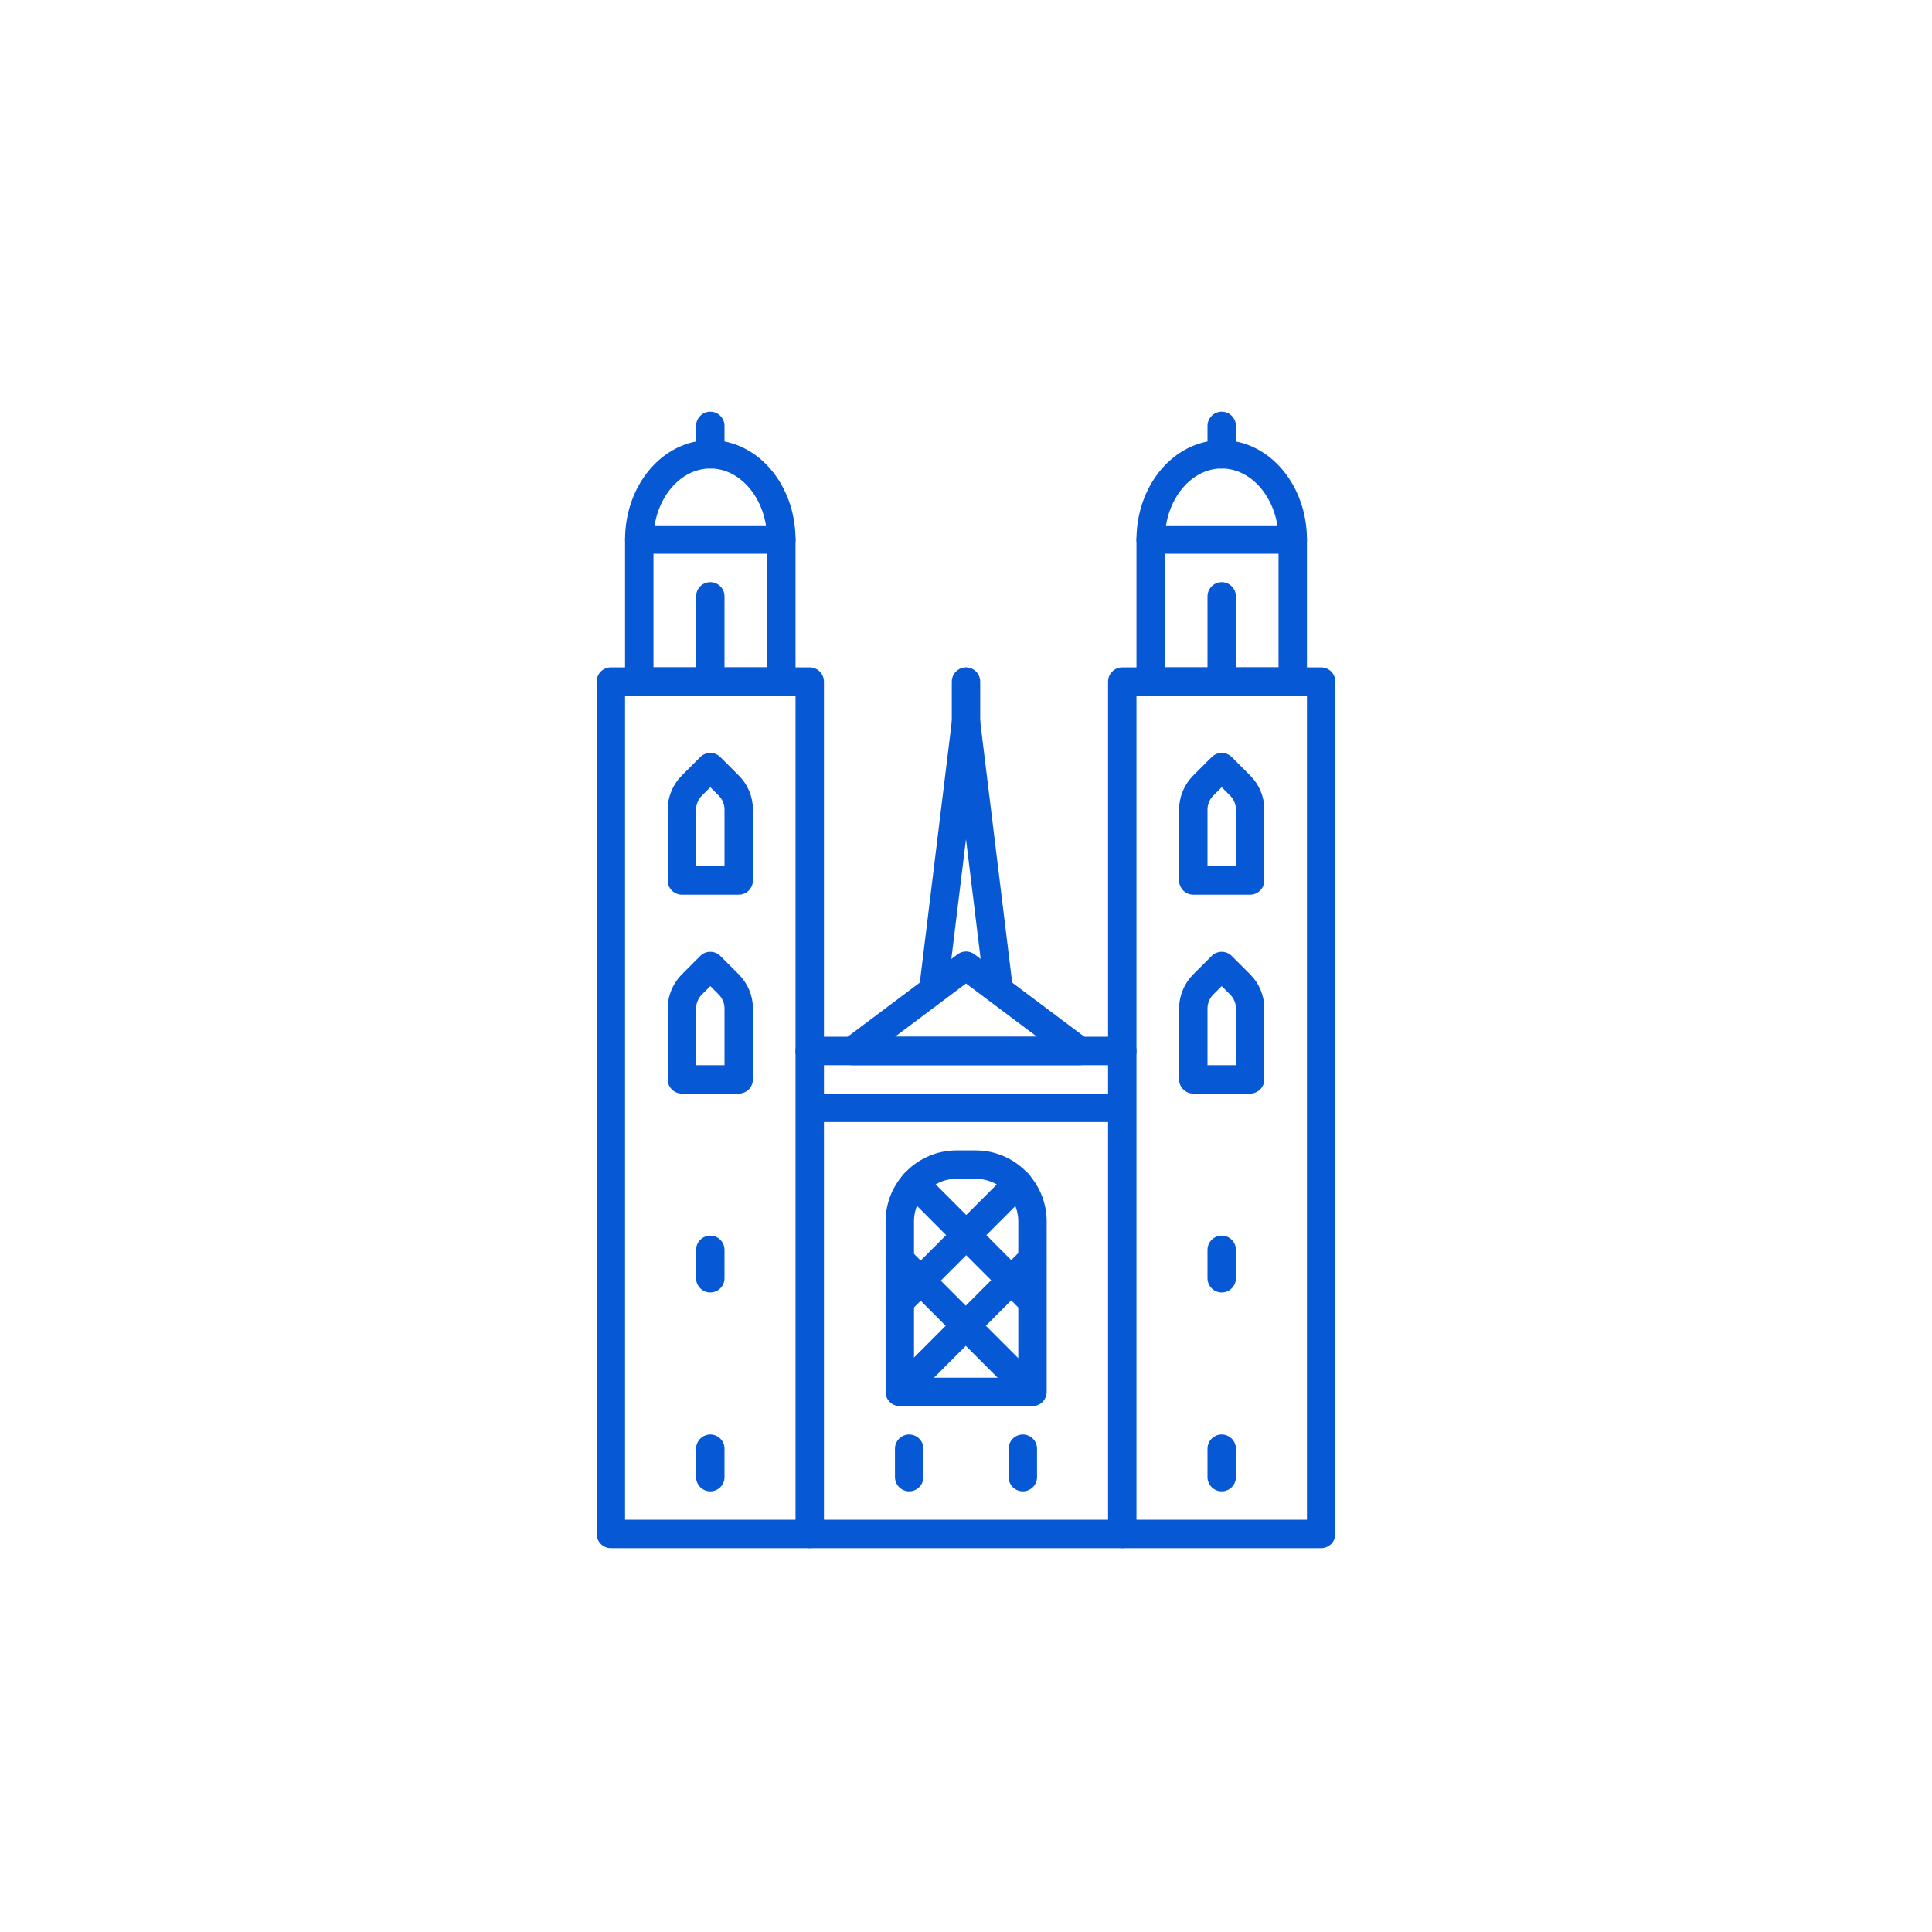
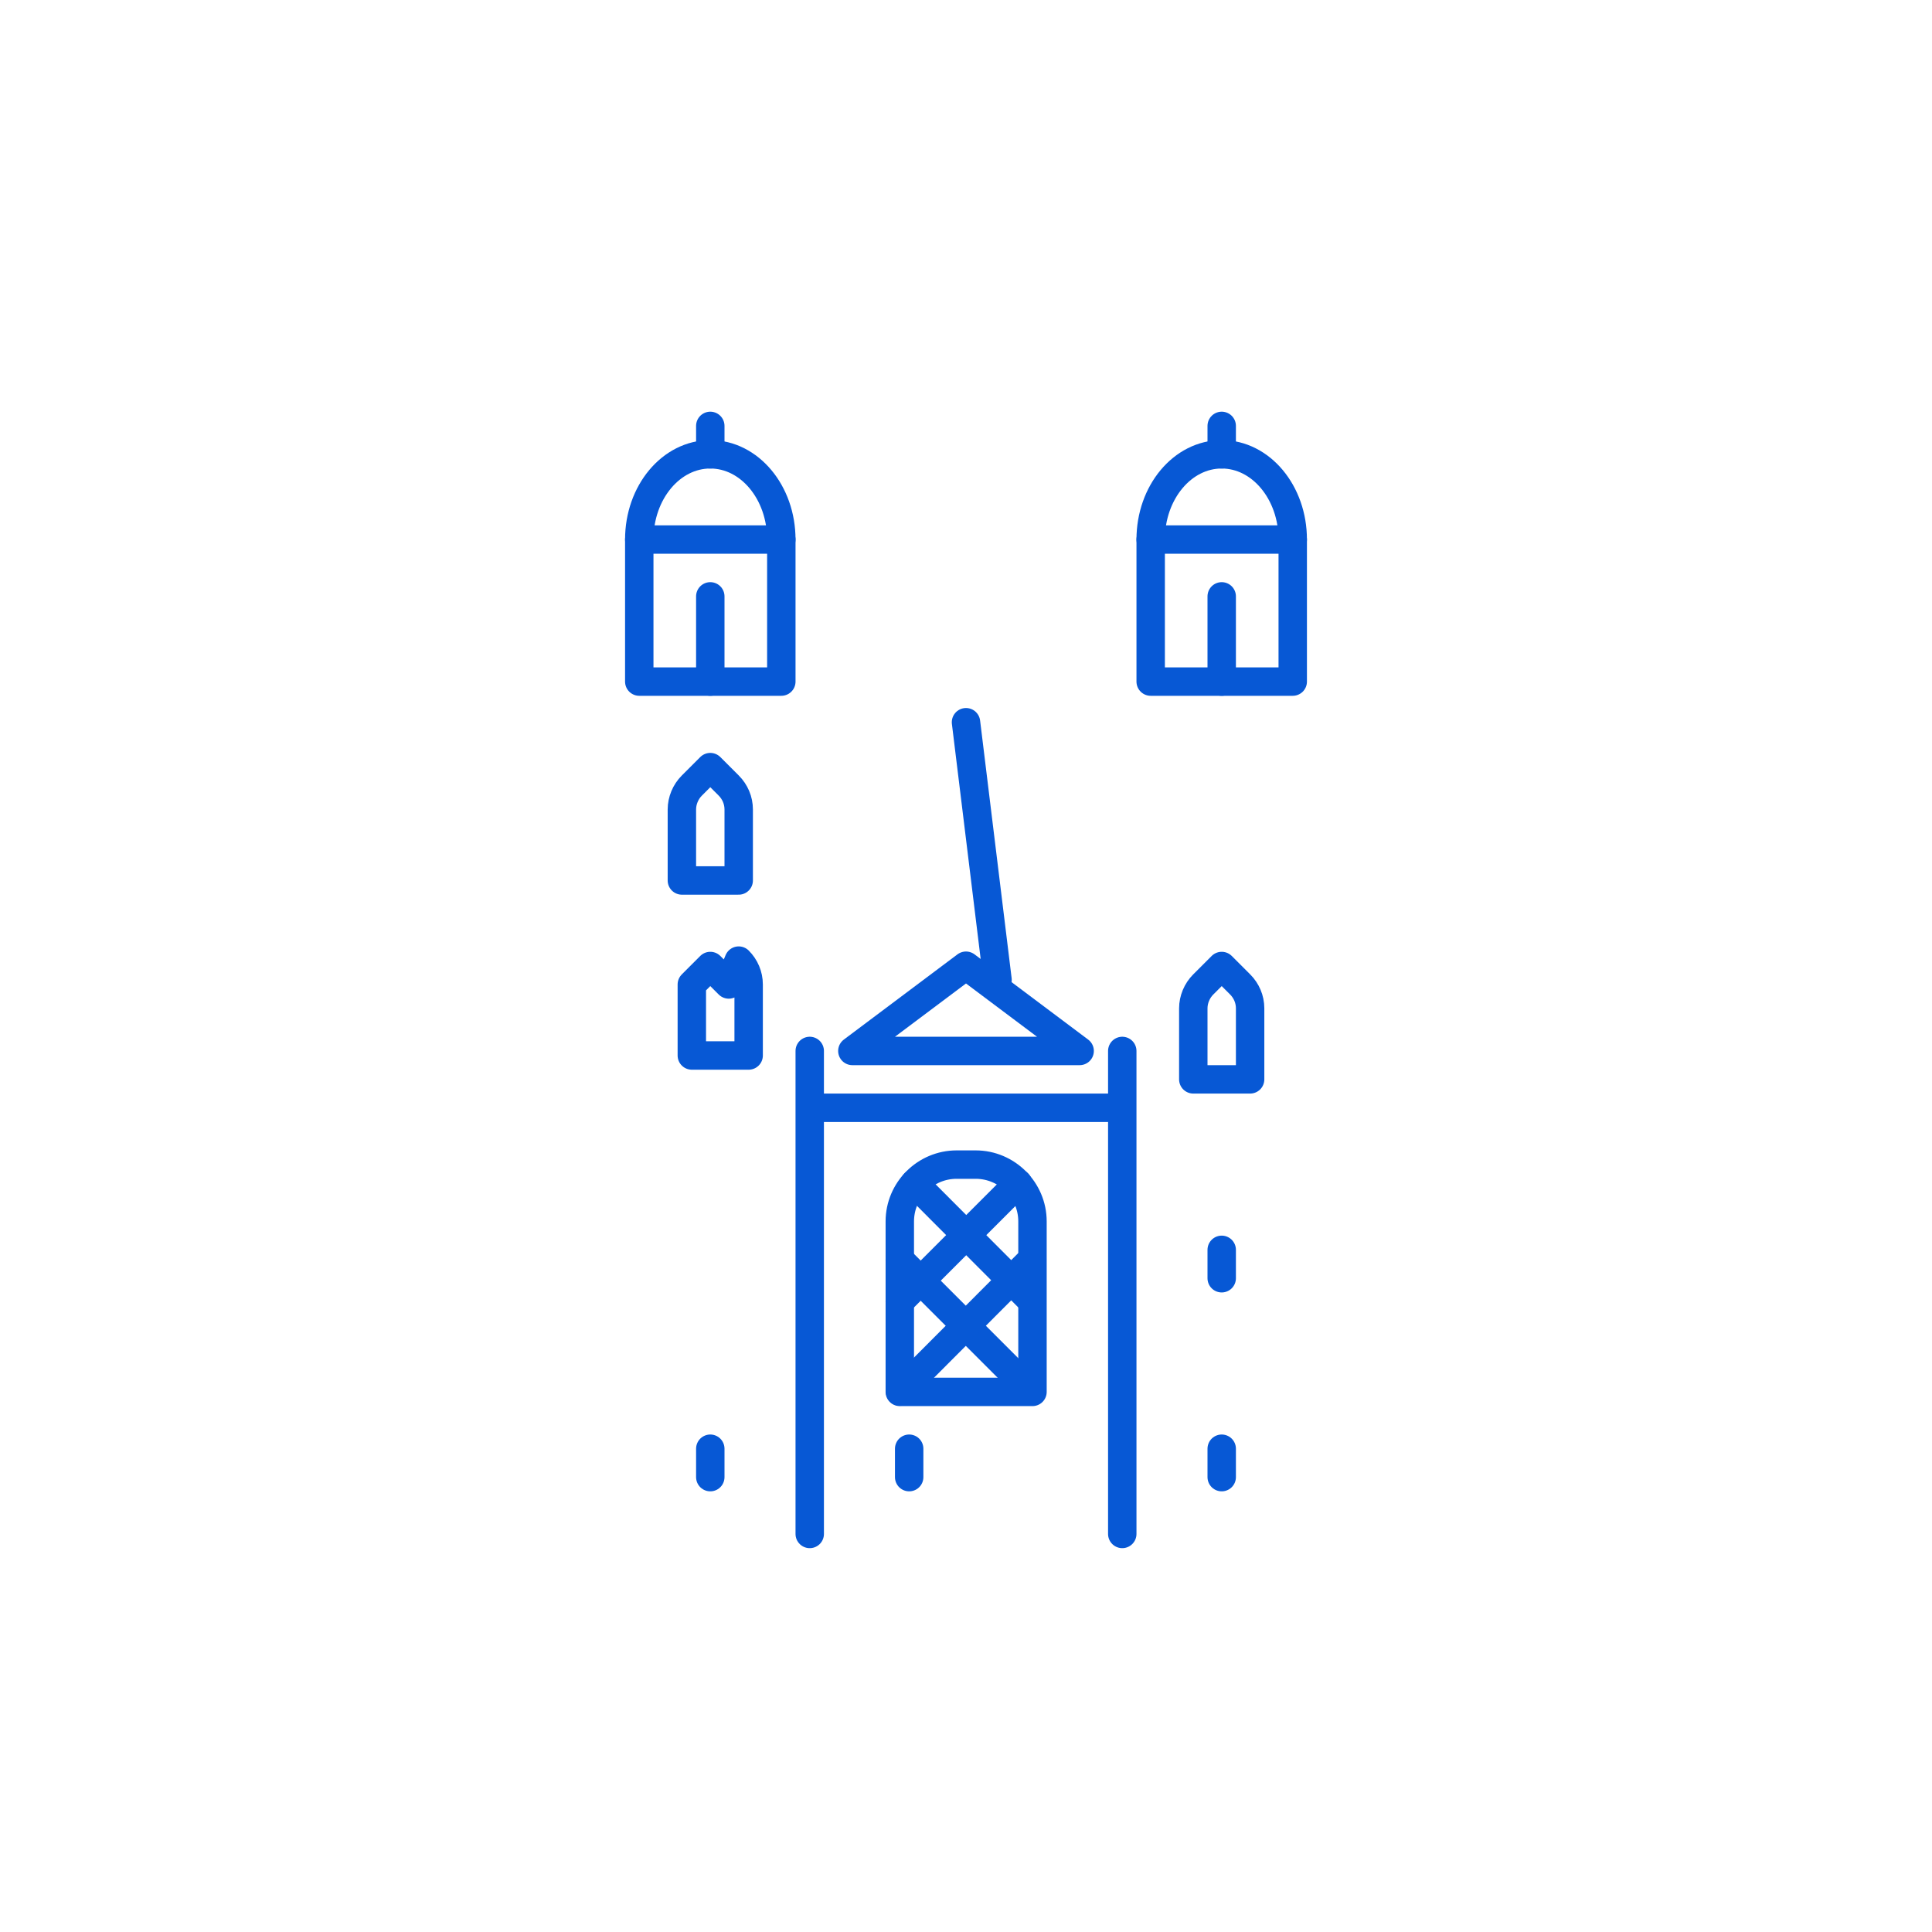
<svg xmlns="http://www.w3.org/2000/svg" id="Ebene_1" data-name="Ebene 1" viewBox="0 0 68 68">
  <defs>
    <style>
      .cls-1 {
        fill: none;
        stroke: #0758d5;
        stroke-linecap: round;
        stroke-linejoin: round;
      }
    </style>
  </defs>
  <line class="cls-1" x1="35.11" y1="34.49" x2="34" y2="25.42" />
-   <polyline class="cls-1" points="34 23.99 34 25.42 32.89 34.49" />
  <line class="cls-1" x1="25" y1="50.99" x2="25" y2="51.99" />
  <line class="cls-1" x1="32" y1="50.99" x2="32" y2="51.99" />
-   <line class="cls-1" x1="36" y1="50.99" x2="36" y2="51.99" />
  <line class="cls-1" x1="43" y1="50.99" x2="43" y2="51.99" />
-   <line class="cls-1" x1="25" y1="43.99" x2="25" y2="44.99" />
  <line class="cls-1" x1="43" y1="43.99" x2="43" y2="44.99" />
-   <polygon class="cls-1" points="21.5 53.99 46.5 53.99 46.5 23.99 39.5 23.99 39.5 36.99 28.5 36.99 28.5 23.99 21.5 23.99 21.5 53.99" />
  <rect class="cls-1" x="22.5" y="18.99" width="5" height="5" />
  <path class="cls-1" d="M22.5,18.99c0-1.66,1.12-3,2.5-3s2.5,1.34,2.5,3" />
  <line class="cls-1" x1="25" y1="15.99" x2="25" y2="14.99" />
  <polygon class="cls-1" points="30 36.99 34 33.99 38 36.99 30 36.99" />
  <line class="cls-1" x1="39.5" y1="36.99" x2="39.5" y2="53.99" />
  <line class="cls-1" x1="28.5" y1="36.99" x2="28.5" y2="53.99" />
-   <path class="cls-1" d="M25.65,34.65l-.65-.65-.65.65c-.22.22-.35.53-.35.84v2.5h2v-2.5c0-.32-.13-.62-.35-.84Z" />
+   <path class="cls-1" d="M25.65,34.65l-.65-.65-.65.65v2.5h2v-2.5c0-.32-.13-.62-.35-.84Z" />
  <path class="cls-1" d="M25.65,27.65l-.65-.65-.65.65c-.22.22-.35.53-.35.84v2.5h2v-2.5c0-.32-.13-.62-.35-.84Z" />
  <rect class="cls-1" x="40.5" y="18.99" width="5" height="5" />
  <path class="cls-1" d="M40.5,18.99c0-1.66,1.12-3,2.5-3s2.5,1.34,2.5,3" />
  <line class="cls-1" x1="43" y1="15.99" x2="43" y2="14.99" />
  <path class="cls-1" d="M43.65,34.65l-.65-.65-.65.65c-.22.22-.35.53-.35.84v2.5h2v-2.5c0-.32-.13-.62-.35-.84Z" />
-   <path class="cls-1" d="M43.65,27.65l-.65-.65-.65.65c-.22.22-.35.53-.35.84v2.5h2v-2.5c0-.32-.13-.62-.35-.84Z" />
  <line class="cls-1" x1="43" y1="23.99" x2="43" y2="20.99" />
  <line class="cls-1" x1="25" y1="23.99" x2="25" y2="20.99" />
  <line class="cls-1" x1="29" y1="38.99" x2="39" y2="38.99" />
  <path class="cls-1" d="M33.67,40.99h.67c1.1,0,2,.9,2,2v6h-4.67v-6c0-1.1.9-2,2-2Z" />
  <line class="cls-1" x1="31.67" y1="44.34" x2="36.3" y2="48.97" />
  <line class="cls-1" x1="31.68" y1="48.98" x2="36.33" y2="44.32" />
  <line class="cls-1" x1="36.33" y1="45.8" x2="32.19" y2="41.65" />
  <line class="cls-1" x1="35.83" y1="41.65" x2="31.67" y2="45.81" />
</svg>